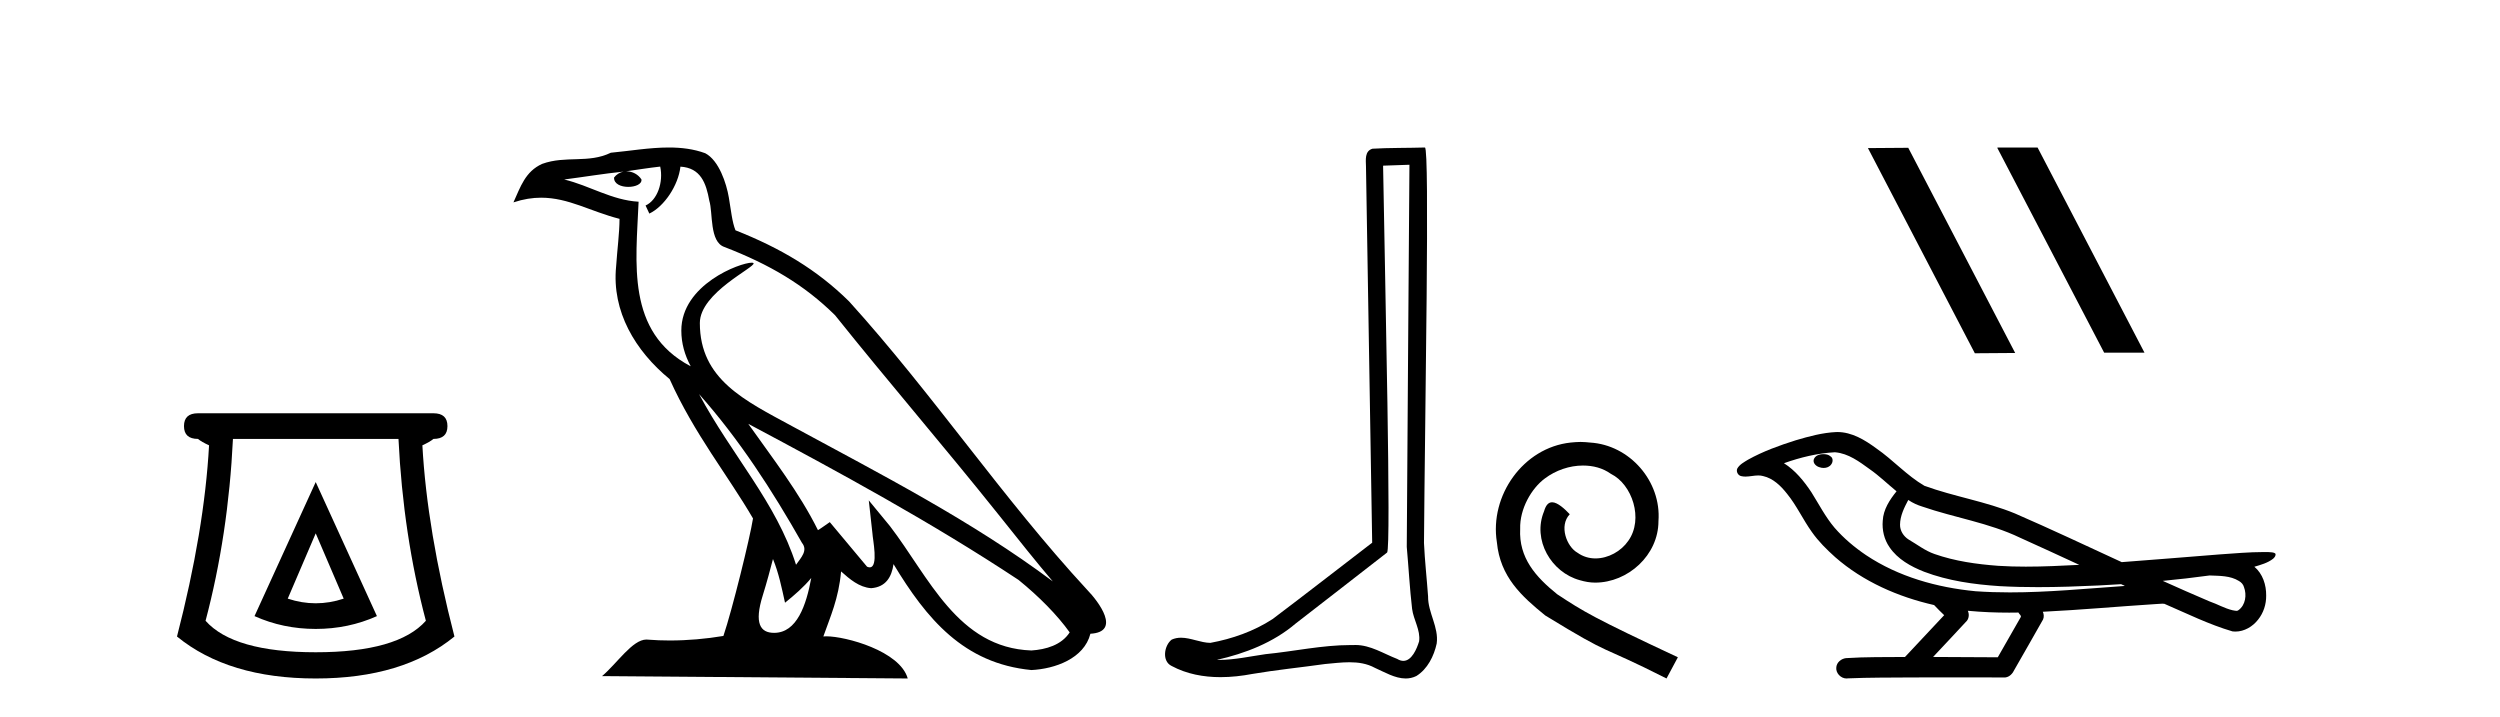
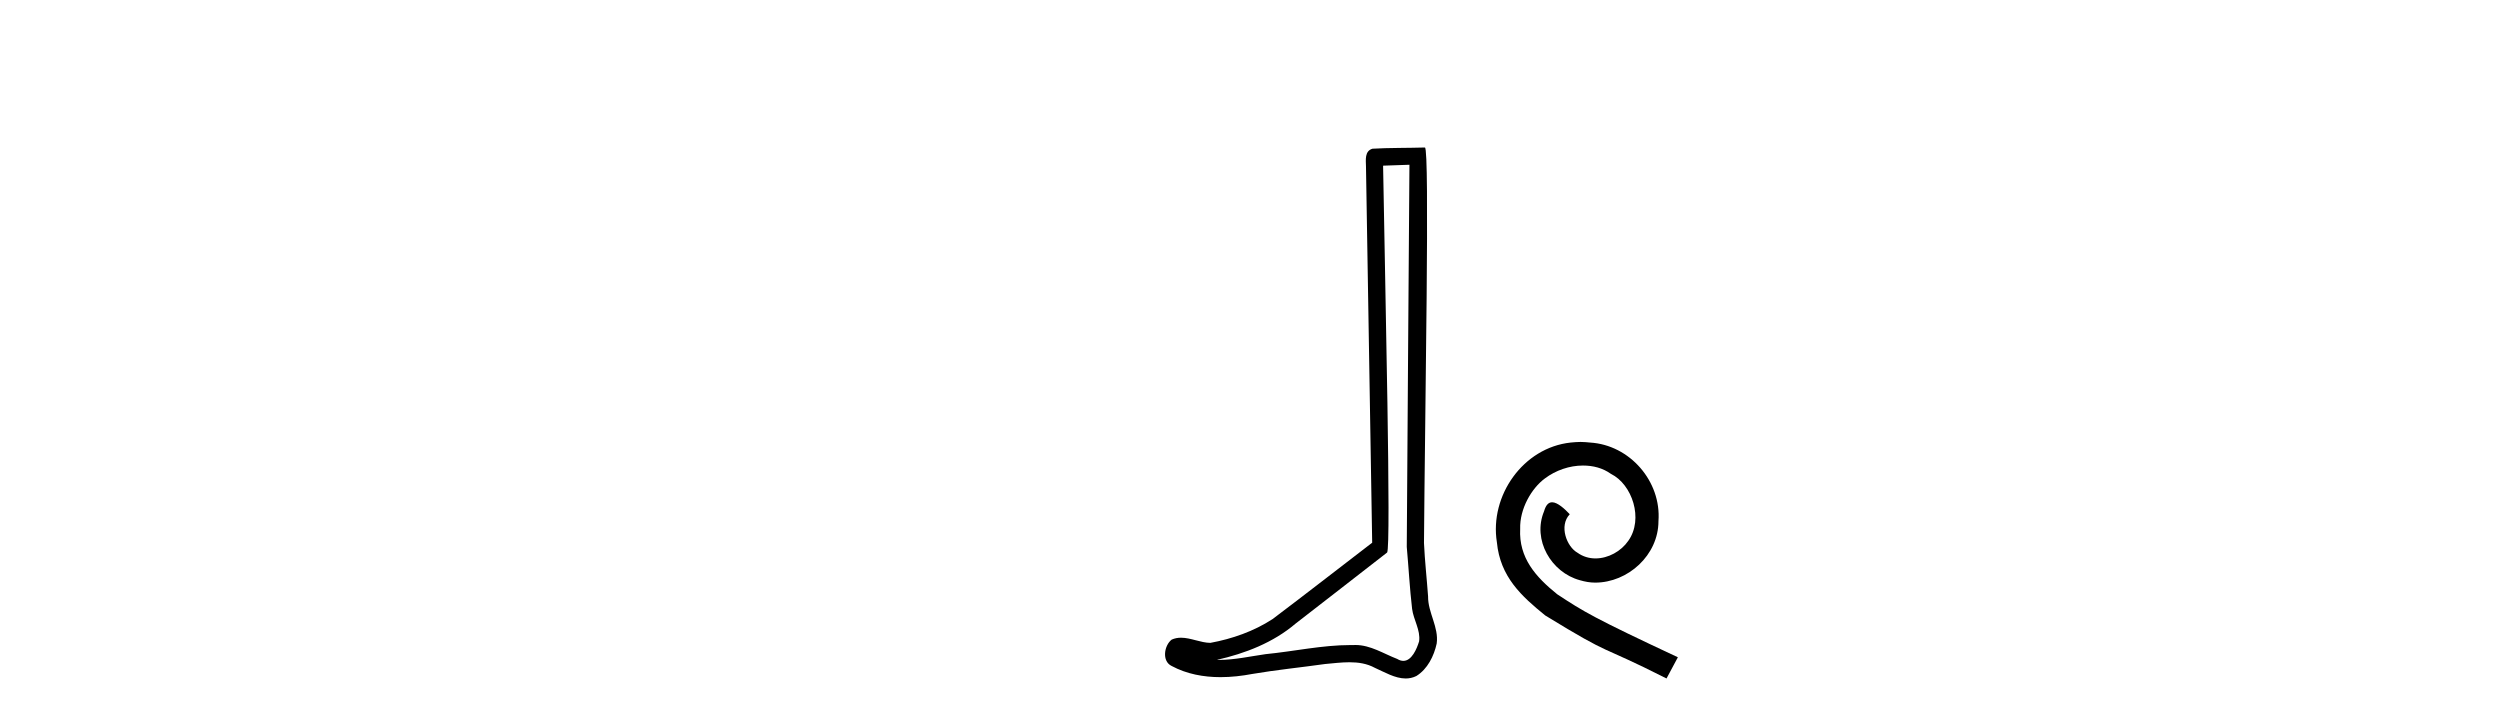
<svg xmlns="http://www.w3.org/2000/svg" width="143.0" height="41.0">
-   <path d="M 18.059 30.508 L 19.659 34.242 Q 18.859 34.508 18.059 34.508 Q 17.259 34.508 16.459 34.242 L 18.059 30.508 ZM 18.059 27.574 L 14.558 35.242 Q 16.192 35.975 18.059 35.975 Q 19.926 35.975 21.56 35.242 L 18.059 27.574 ZM 22.793 25.106 Q 23.06 30.608 24.36 35.509 Q 22.76 37.309 18.059 37.309 Q 13.358 37.309 11.758 35.509 Q 13.058 30.608 13.325 25.106 ZM 11.324 23.639 Q 10.524 23.639 10.524 24.373 Q 10.524 25.106 11.324 25.106 Q 11.524 25.273 11.958 25.473 Q 11.691 30.341 10.124 36.409 Q 13.058 38.809 18.059 38.809 Q 23.06 38.809 25.994 36.409 Q 24.427 30.341 24.16 25.473 Q 24.594 25.273 24.794 25.106 Q 25.594 25.106 25.594 24.373 Q 25.594 23.639 24.794 23.639 Z" style="fill:#000000;stroke:none" />
-   <path d="M 39.984 22.54 L 39.984 22.54 C 42.278 25.118 44.178 28.06 45.871 31.048 C 46.227 31.486 45.826 31.888 45.533 32.305 C 44.417 28.763 41.85 26.03 39.984 22.54 ZM 37.764 9.529 C 37.955 10.422 37.603 11.451 36.926 11.755 L 37.142 12.217 C 37.988 11.815 38.8 10.612 38.921 9.532 C 40.076 9.601 40.391 10.47 40.572 11.479 C 40.788 12.168 40.569 13.841 41.442 14.13 C 44.023 15.129 45.995 16.285 47.765 18.031 C 50.82 21.852 54.013 25.552 57.068 29.376 C 58.255 30.865 59.34 32.228 60.221 33.257 C 55.582 29.789 50.398 27.136 45.313 24.38 C 42.61 22.911 40.031 21.71 40.031 18.477 C 40.031 16.738 43.235 15.281 43.103 15.055 C 43.092 15.035 43.055 15.026 42.996 15.026 C 42.339 15.026 38.972 16.274 38.972 18.907 C 38.972 19.637 39.167 20.313 39.506 20.944 C 39.501 20.944 39.496 20.943 39.491 20.943 C 35.798 18.986 36.384 15.028 36.528 11.538 C 34.993 11.453 33.729 10.616 32.272 10.267 C 33.402 10.121 34.529 9.933 35.662 9.816 L 35.662 9.816 C 35.449 9.858 35.255 9.982 35.125 10.154 C 35.107 10.526 35.528 10.69 35.938 10.69 C 36.338 10.69 36.728 10.534 36.691 10.264 C 36.51 9.982 36.18 9.799 35.842 9.799 C 35.832 9.799 35.822 9.799 35.813 9.799 C 36.376 9.719 37.127 9.599 37.764 9.529 ZM 44.214 31.976 C 44.545 32.78 44.716 33.632 44.903 34.476 C 45.441 34.04 45.963 33.593 46.404 33.06 L 46.404 33.06 C 46.117 34.623 45.58 36.199 44.279 36.199 C 43.491 36.199 43.126 35.667 43.631 34.054 C 43.869 33.293 44.059 32.566 44.214 31.976 ZM 42.8 24.242 L 42.8 24.242 C 48.066 27.047 53.28 29.879 58.26 33.171 C 59.433 34.122 60.478 35.181 61.186 36.172 C 60.716 36.901 59.823 37.152 58.997 37.207 C 54.782 37.06 53.132 32.996 50.905 30.093 L 49.694 28.622 L 49.903 30.507 C 49.917 30.846 50.265 32.452 49.746 32.452 C 49.702 32.452 49.652 32.44 49.595 32.415 L 47.464 29.865 C 47.236 30.015 47.022 30.186 46.787 30.325 C 45.73 28.187 44.183 26.196 42.8 24.242 ZM 38.255 8.437 C 37.149 8.437 36.015 8.636 34.94 8.736 C 33.657 9.361 32.359 8.884 31.014 9.373 C 30.043 9.809 29.771 10.693 29.369 11.576 C 29.941 11.386 30.462 11.308 30.953 11.308 C 32.52 11.308 33.781 12.097 35.437 12.518 C 35.434 13.349 35.304 14.292 35.242 15.242 C 34.985 17.816 36.342 20.076 38.303 21.685 C 39.708 24.814 41.652 27.214 43.072 29.655 C 42.902 30.752 41.882 34.89 41.379 36.376 C 40.393 36.542 39.341 36.636 38.307 36.636 C 37.889 36.636 37.475 36.62 37.068 36.588 C 37.037 36.584 37.005 36.582 36.974 36.582 C 36.176 36.582 35.298 37.945 34.438 38.673 L 51.923 38.809 C 51.477 37.233 48.37 36.397 47.266 36.397 C 47.203 36.397 47.146 36.399 47.096 36.405 C 47.486 35.29 47.972 34.243 48.11 32.686 C 48.598 33.123 49.146 33.595 49.829 33.644 C 50.664 33.582 51.003 33.011 51.109 32.267 C 53 35.396 55.116 37.951 58.997 38.327 C 60.338 38.261 62.009 37.675 62.371 36.25 C 64.15 36.149 62.845 34.416 62.185 33.737 C 57.344 28.498 53.349 22.517 48.566 17.238 C 46.724 15.421 44.644 14.192 42.069 13.173 C 41.877 12.702 41.814 12.032 41.689 11.295 C 41.553 10.491 41.124 9.174 40.34 8.765 C 39.672 8.519 38.969 8.437 38.255 8.437 Z" style="fill:#000000;stroke:none" />
  <path d="M 80.62 9.424 C 80.57 16.711 80.512 23.997 80.467 31.284 C 80.573 32.464 80.635 33.649 80.772 34.826 C 80.852 35.455 81.262 36.041 81.173 36.685 C 81.039 37.12 80.753 37.802 80.271 37.802 C 80.164 37.802 80.047 37.769 79.92 37.691 C 79.139 37.391 78.394 36.894 77.533 36.894 C 77.485 36.894 77.437 36.895 77.389 36.898 C 77.346 36.898 77.303 36.897 77.261 36.897 C 75.624 36.897 74.014 37.259 72.39 37.418 C 71.502 37.544 70.618 37.747 69.717 37.747 C 69.679 37.747 69.641 37.746 69.603 37.745 C 71.228 37.378 72.833 36.757 74.113 35.665 C 75.856 34.31 77.604 32.963 79.343 31.604 C 79.579 31.314 79.231 16.507 79.113 9.476 C 79.615 9.459 80.118 9.441 80.62 9.424 ZM 81.505 8.437 C 81.505 8.437 81.505 8.437 81.505 8.437 C 80.645 8.465 79.363 8.452 78.506 8.506 C 78.048 8.639 78.127 9.152 78.134 9.52 C 78.253 16.694 78.371 23.868 78.489 31.042 C 76.588 32.496 74.702 33.973 72.79 35.412 C 71.719 36.109 70.481 36.543 69.232 36.772 C 68.674 36.766 68.109 36.477 67.553 36.477 C 67.374 36.477 67.196 36.507 67.02 36.586 C 66.591 36.915 66.443 37.817 67.017 38.093 C 67.881 38.557 68.844 38.733 69.813 38.733 C 70.425 38.733 71.039 38.663 71.633 38.55 C 73.013 38.315 74.407 38.178 75.793 37.982 C 76.249 37.942 76.723 37.881 77.189 37.881 C 77.693 37.881 78.188 37.953 78.644 38.201 C 79.191 38.444 79.795 38.809 80.405 38.809 C 80.609 38.809 80.813 38.768 81.016 38.668 C 81.655 38.27 82.023 37.528 82.179 36.81 C 82.308 35.873 81.675 35.044 81.686 34.114 C 81.614 33.096 81.498 32.08 81.452 31.061 C 81.504 23.698 81.788 8.437 81.505 8.437 Z" style="fill:#000000;stroke:none" />
  <path d="M 90.405 25.279 C 90.217 25.279 90.029 25.297 89.842 25.314 C 87.125 25.604 85.195 28.354 85.622 31.019 C 85.81 33.001 87.04 34.111 88.389 35.205 C 92.404 37.665 91.277 36.759 95.325 38.809 L 95.974 37.596 C 91.157 35.341 90.576 34.983 89.073 33.992 C 87.843 33.001 86.869 31.908 86.954 30.251 C 86.92 29.106 87.604 27.927 88.372 27.364 C 88.987 26.902 89.773 26.629 90.542 26.629 C 91.123 26.629 91.669 26.766 92.148 27.107 C 93.361 27.705 94.027 29.687 93.139 30.934 C 92.729 31.532 91.994 31.942 91.259 31.942 C 90.901 31.942 90.542 31.839 90.234 31.617 C 89.619 31.276 89.158 30.08 89.79 29.414 C 89.5 29.106 89.09 28.73 88.782 28.73 C 88.577 28.73 88.424 28.884 88.321 29.243 C 87.638 30.883 88.731 32.745 90.371 33.189 C 90.662 33.274 90.952 33.326 91.242 33.326 C 93.121 33.326 94.864 31.754 94.864 29.807 C 95.035 27.534 93.224 25.45 90.952 25.314 C 90.781 25.297 90.593 25.279 90.405 25.279 Z" style="fill:#000000;stroke:none" />
-   <path d="M 114.277 8.437 L 114.243 8.454 L 120.358 20.173 L 122.665 20.173 L 116.549 8.437 ZM 109.152 8.454 L 106.846 8.471 L 112.961 20.207 L 115.268 20.19 L 109.152 8.454 Z" style="fill:#000000;stroke:none" />
-   <path d="M 104.304 25.978 C 104.292 25.978 104.279 25.978 104.267 25.979 C 104.057 25.98 103.813 26.069 103.746 26.287 C 103.69 26.499 103.892 26.678 104.079 26.727 C 104.152 26.753 104.233 26.767 104.313 26.767 C 104.483 26.767 104.652 26.704 104.75 26.558 C 104.851 26.425 104.863 26.192 104.7 26.1 C 104.593 26.003 104.445 25.978 104.304 25.978 ZM 109.153 28.597 L 109.167 28.606 L 109.177 28.613 C 109.414 28.771 109.674 28.89 109.948 28.974 C 111.798 29.614 113.77 29.904 115.544 30.756 C 116.678 31.266 117.807 31.788 118.935 32.31 C 117.917 32.362 116.896 32.412 115.876 32.412 C 115.351 32.412 114.825 32.399 114.301 32.365 C 113.066 32.273 111.823 32.1 110.653 31.689 C 110.113 31.503 109.658 31.142 109.17 30.859 C 108.882 30.676 108.677 30.358 108.682 30.011 C 108.686 29.504 108.922 29.036 109.153 28.597 ZM 104.955 25.869 L 104.972 25.871 L 104.974 25.871 C 105.727 25.936 106.353 26.406 106.946 26.836 C 107.492 27.217 107.968 27.682 108.482 28.103 C 108.09 28.588 107.724 29.144 107.693 29.788 C 107.648 30.315 107.773 30.857 108.076 31.294 C 108.54 31.984 109.3 32.405 110.058 32.703 C 111.434 33.226 112.91 33.43 114.373 33.527 C 115.105 33.568 115.838 33.584 116.571 33.584 C 117.727 33.584 118.883 33.543 120.036 33.489 C 120.467 33.468 120.898 33.443 121.329 33.415 C 121.374 33.449 121.628 33.521 121.488 33.521 C 121.486 33.521 121.484 33.521 121.481 33.521 C 119.313 33.671 117.139 33.885 114.965 33.885 C 114.311 33.885 113.657 33.865 113.003 33.819 C 110.798 33.607 108.594 32.993 106.738 31.754 C 106.077 31.308 105.462 30.79 104.937 30.187 C 104.413 29.569 104.039 28.835 103.608 28.15 C 103.185 27.516 102.693 26.907 102.042 26.496 C 102.979 26.162 103.958 25.923 104.955 25.869 ZM 126.386 32.917 L 126.398 32.917 C 126.963 32.942 127.572 32.922 128.068 33.233 C 128.201 33.31 128.313 33.425 128.354 33.578 C 128.524 34.022 128.448 34.61 128.041 34.901 C 128.005 34.931 127.965 34.941 127.922 34.941 C 127.85 34.941 127.772 34.913 127.702 34.906 C 127.243 34.8 126.831 34.552 126.384 34.4 C 125.488 34.018 124.596 33.627 123.709 33.226 C 124.604 33.143 125.496 33.038 126.386 32.917 ZM 112.559 34.936 C 112.578 34.937 112.598 34.939 112.617 34.941 C 113.383 35.013 114.152 35.043 114.921 35.043 C 115.099 35.043 115.277 35.041 115.455 35.038 C 115.489 35.126 115.639 35.208 115.585 35.301 C 115.147 36.066 114.71 36.831 114.273 37.597 C 113.039 37.586 111.805 37.581 110.572 37.578 C 111.217 36.886 111.872 36.202 112.511 35.504 C 112.631 35.343 112.643 35.116 112.559 34.936 ZM 105.093 24.712 C 105.074 24.712 105.055 24.712 105.036 24.713 C 104.245 24.749 103.475 24.96 102.72 25.183 C 101.783 25.478 100.849 25.815 99.989 26.293 C 99.763 26.433 99.505 26.565 99.371 26.803 C 99.297 26.977 99.414 27.2 99.602 27.235 C 99.681 27.254 99.761 27.261 99.841 27.261 C 100.085 27.261 100.33 27.196 100.574 27.196 C 100.666 27.196 100.758 27.205 100.85 27.231 C 101.425 27.36 101.866 27.795 102.219 28.243 C 102.768 28.917 103.131 29.722 103.637 30.428 C 104.016 30.969 104.487 31.433 104.977 31.873 C 106.575 33.271 108.573 34.141 110.632 34.61 C 110.815 34.811 111.012 34.998 111.207 35.188 C 110.459 35.985 109.712 36.782 108.965 37.579 C 107.84 37.589 106.713 37.572 105.591 37.645 C 105.323 37.677 105.069 37.877 105.038 38.155 C 104.988 38.49 105.289 38.809 105.62 38.809 C 105.649 38.809 105.678 38.807 105.707 38.802 C 106.915 38.751 108.124 38.76 109.332 38.75 C 109.983 38.747 110.635 38.746 111.286 38.746 C 112.425 38.746 113.564 38.749 114.702 38.75 C 114.952 38.723 115.131 38.516 115.229 38.3 C 115.772 37.345 116.325 36.394 116.862 35.435 C 116.925 35.295 116.911 35.13 116.85 34.993 C 119.005 34.887 121.155 34.691 123.308 34.553 C 123.432 34.553 123.561 34.53 123.685 34.53 C 123.725 34.53 123.765 34.532 123.805 34.539 C 125.09 35.093 126.353 35.721 127.7 36.116 C 127.755 36.123 127.81 36.126 127.865 36.126 C 128.376 36.126 128.858 35.838 129.165 35.44 C 129.474 35.055 129.632 34.562 129.625 34.069 C 129.634 33.459 129.428 32.816 128.95 32.418 C 129.32 32.306 129.712 32.203 130.02 31.961 C 130.099 31.893 130.196 31.779 130.152 31.668 C 130.051 31.576 129.893 31.598 129.766 31.58 C 129.673 31.578 129.58 31.577 129.487 31.577 C 128.642 31.577 127.798 31.656 126.954 31.713 C 125.09 31.856 123.227 32.019 121.363 32.154 C 119.331 31.217 117.305 30.26 115.255 29.37 C 113.582 28.682 111.773 28.406 110.077 27.788 C 109.07 27.2 108.287 26.312 107.33 25.651 C 106.676 25.17 105.932 24.712 105.093 24.712 Z" style="fill:#000000;stroke:none" />
</svg>